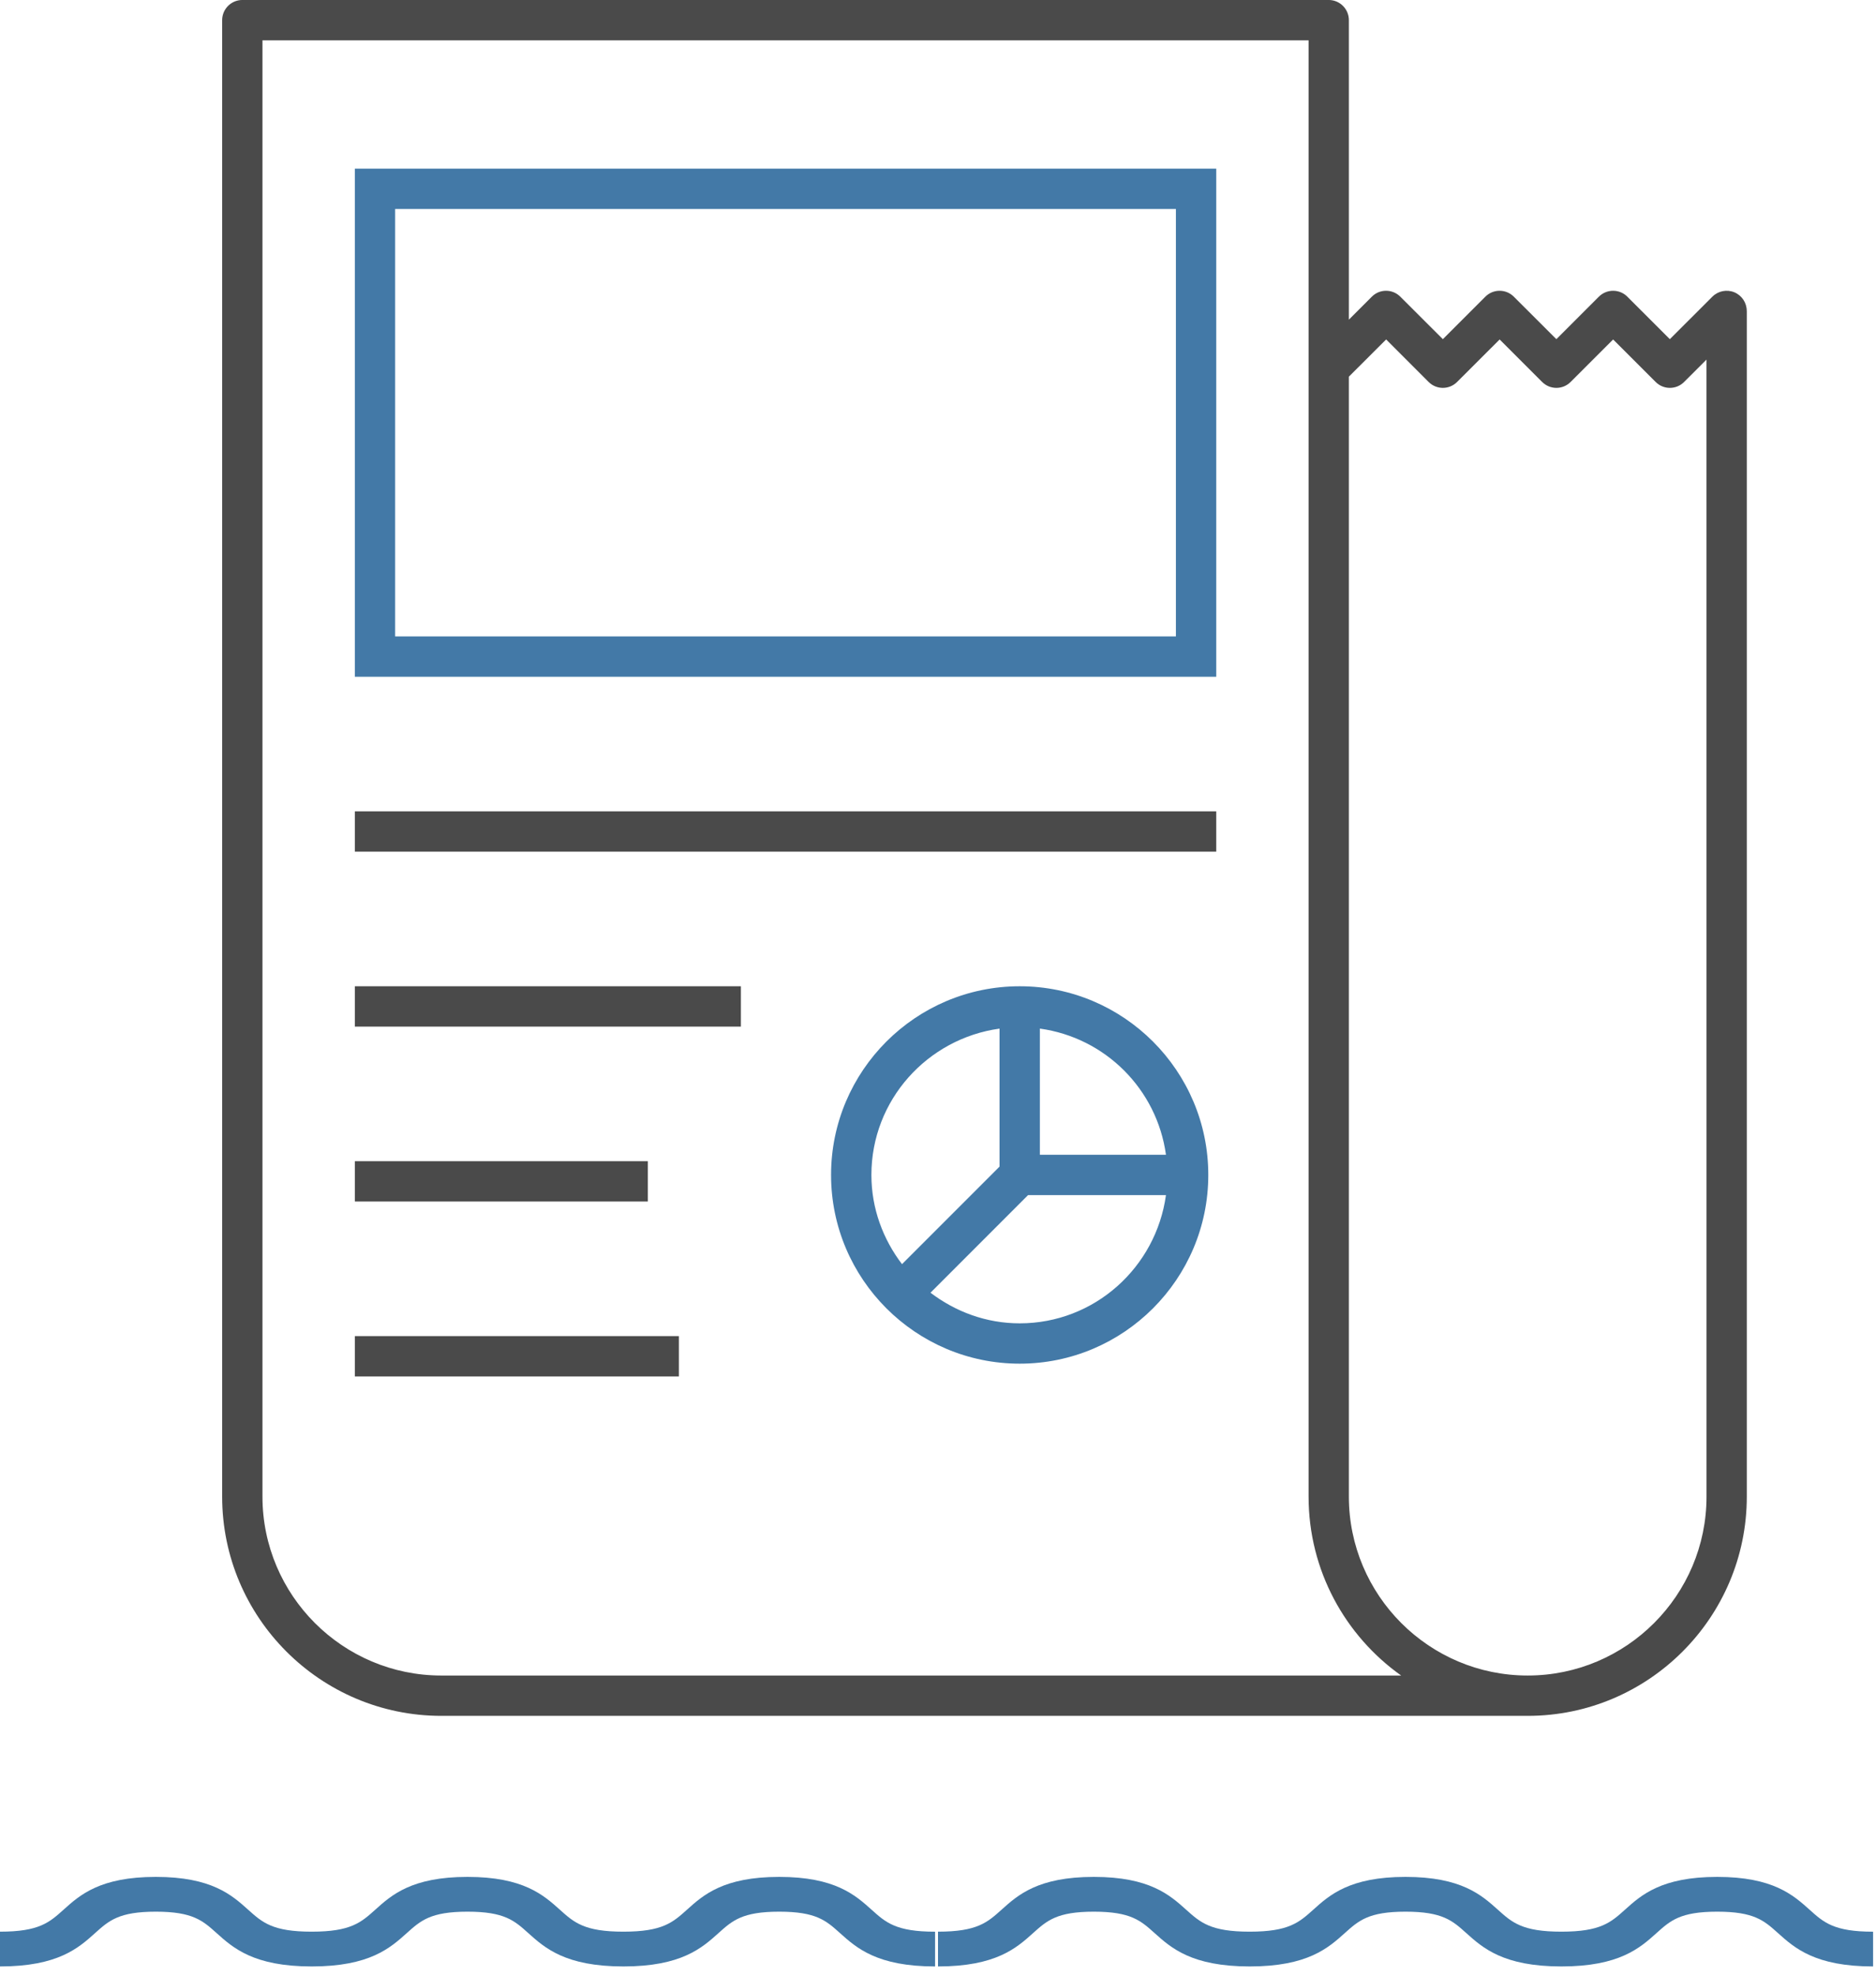
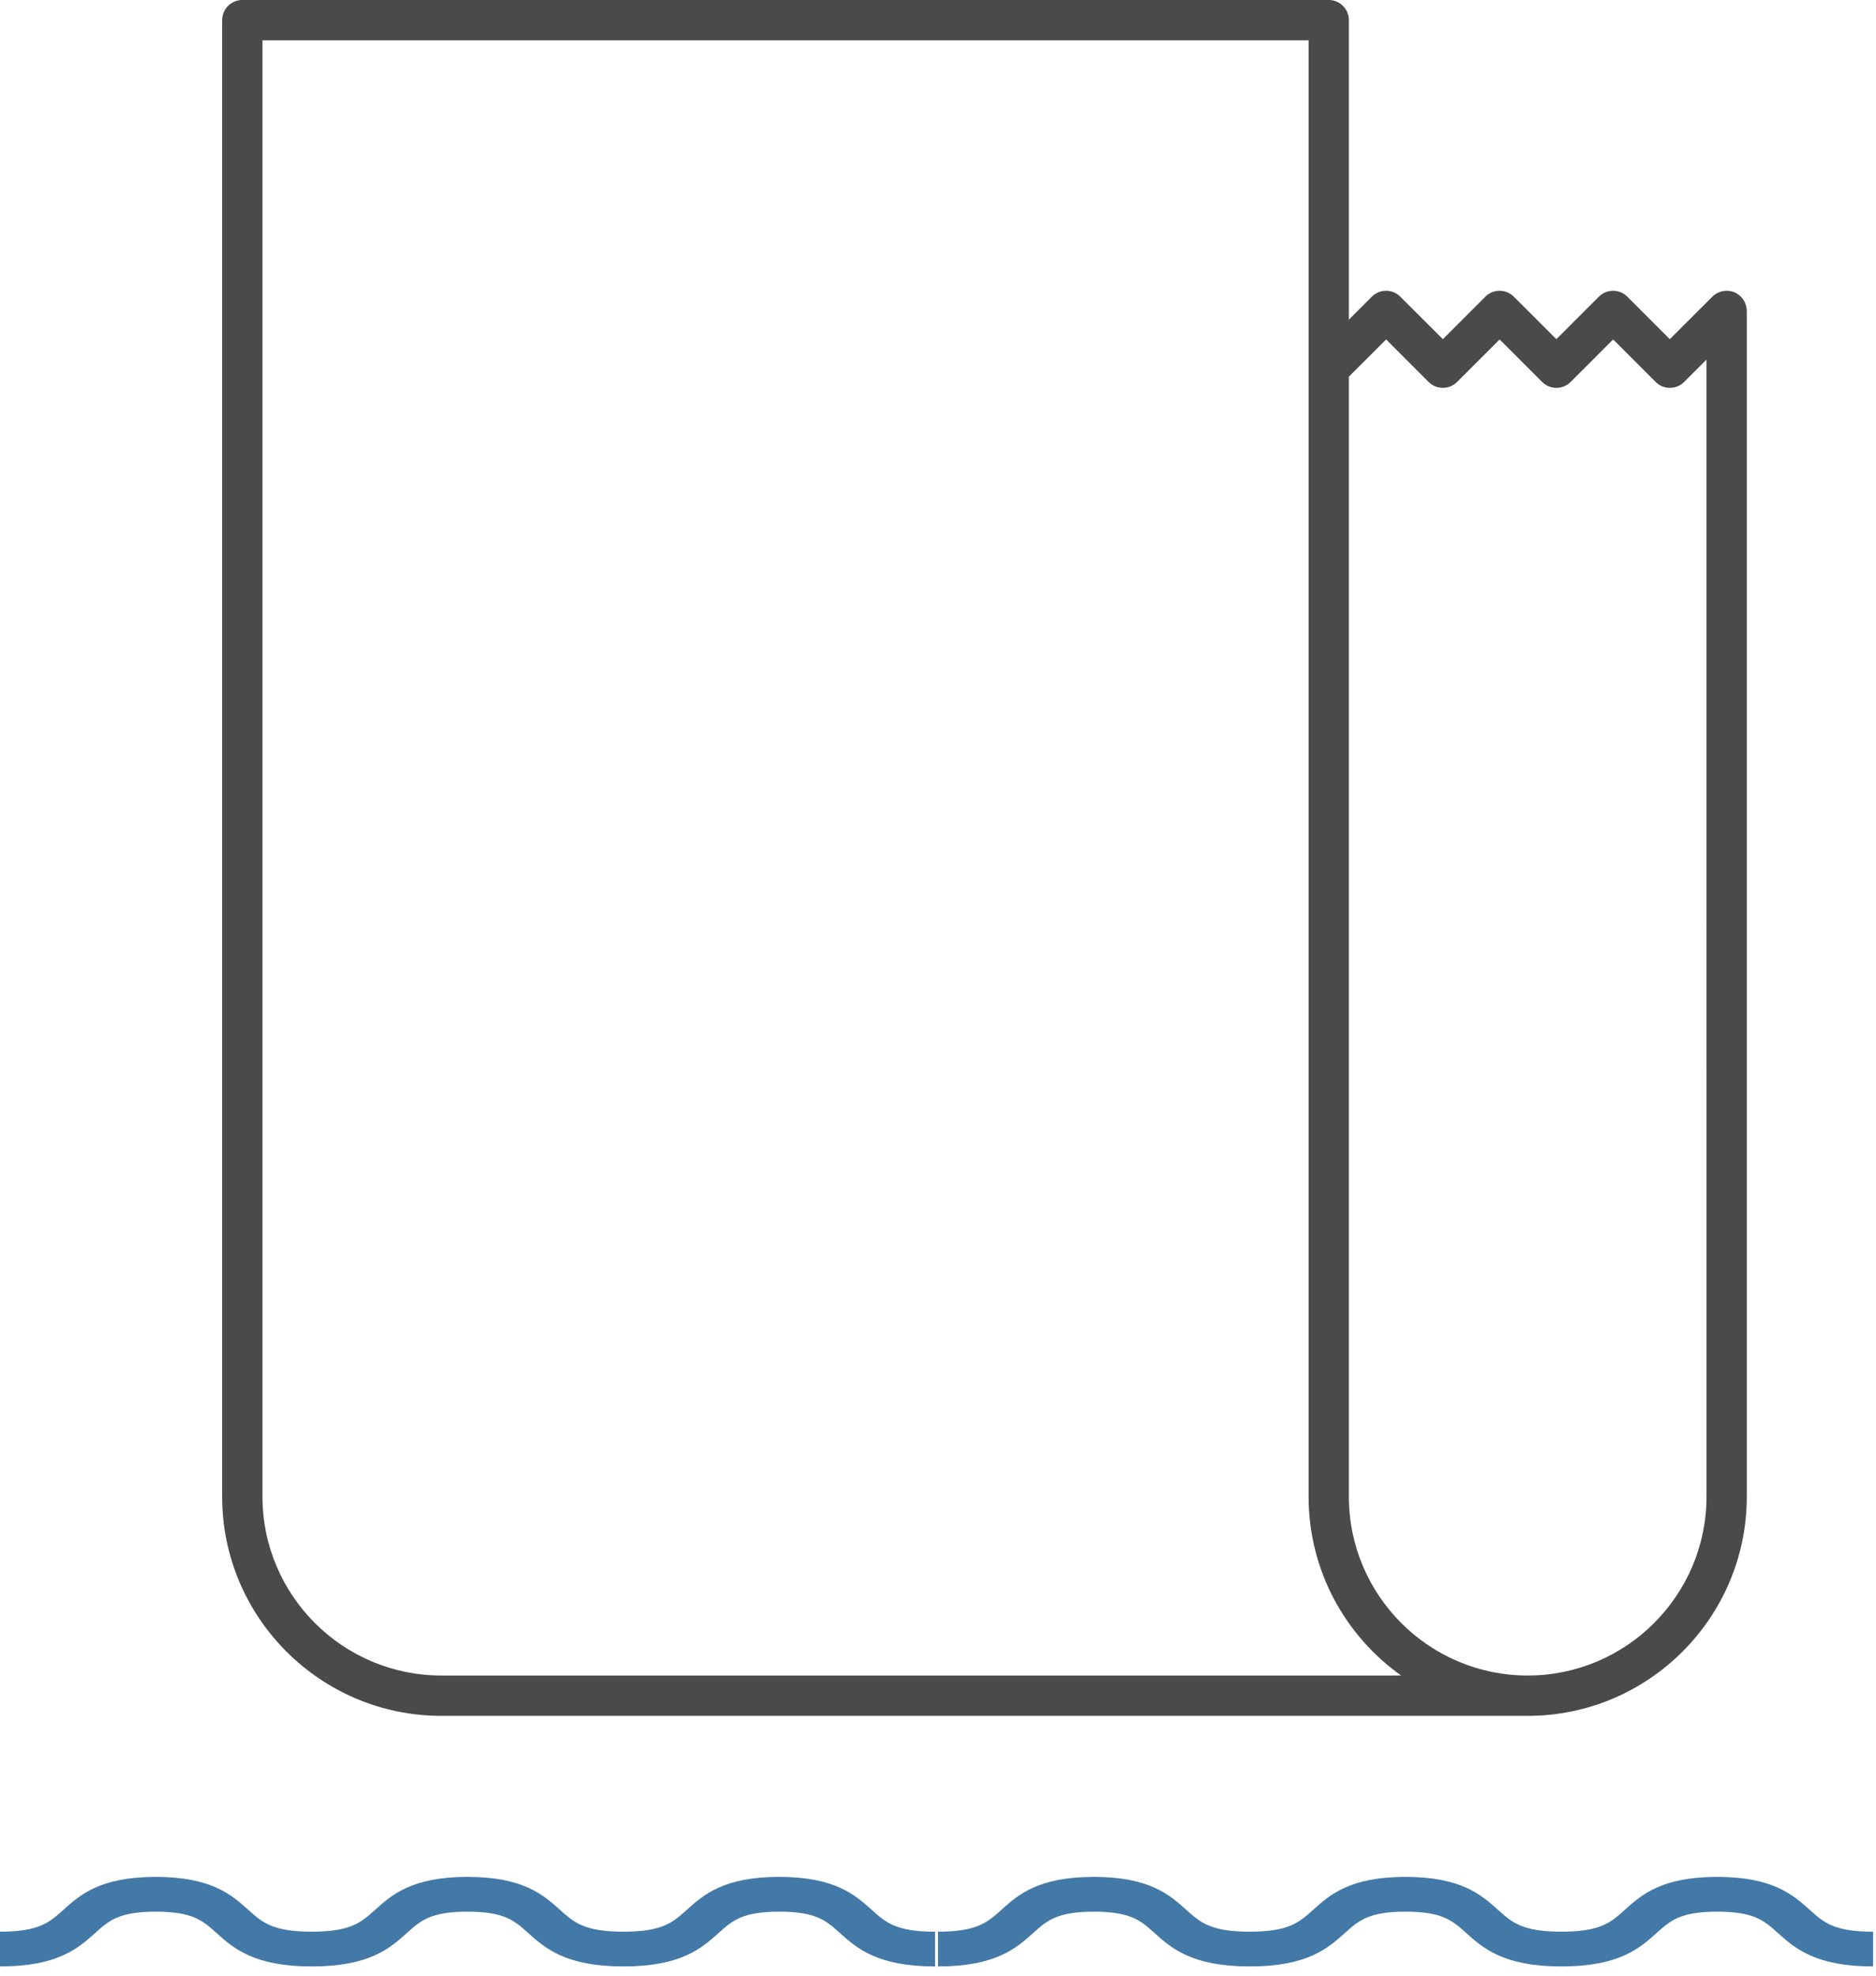
<svg xmlns="http://www.w3.org/2000/svg" width="76" height="80" viewBox="0 0 76 80">
  <g fill="none" fill-rule="evenodd">
    <g>
      <g fill="#4379A7">
        <g>
          <path d="M35.308 1.328C34.65.738 33.83 0 31.568 0c-2.263 0-3.081.737-3.737 1.328-.576.517-.99.89-2.577.89-1.585 0-2-.373-2.574-.89C22.022.738 21.202 0 18.94 0c-2.263 0-3.081.737-3.737 1.328-.576.517-.99.89-2.576.89-1.585 0-2-.373-2.575-.89C9.394.738 8.576 0 6.312 0 4.049 0 3.231.737 2.575 1.328c-.576.517-.99.89-2.575.89v1.408c2.35 0 3.185-.751 3.854-1.353.56-.502.962-.865 2.458-.865 1.497 0 1.901.363 2.46.865.67.602 1.504 1.353 3.855 1.353s3.185-.751 3.855-1.353c.56-.502.96-.865 2.458-.865 1.497 0 1.901.363 2.459.865.67.602 1.505 1.353 3.855 1.353 2.352 0 3.186-.751 3.856-1.353.56-.502.96-.865 2.458-.865 1.497 0 1.9.363 2.459.865.67.602 1.505 1.353 3.855 1.353V2.219c-1.585 0-2-.374-2.574-.891" transform="translate(0 76)" />
        </g>
        <g>
          <path d="M35.308 1.328C34.65.738 33.83 0 31.568 0c-2.263 0-3.081.737-3.737 1.328-.576.517-.99.89-2.577.89-1.585 0-2-.373-2.574-.89C22.022.738 21.202 0 18.94 0c-2.263 0-3.081.737-3.737 1.328-.576.517-.99.89-2.576.89-1.585 0-2-.373-2.575-.89C9.394.738 8.576 0 6.312 0 4.049 0 3.231.737 2.575 1.328c-.576.517-.99.89-2.575.89v1.408c2.35 0 3.185-.751 3.854-1.353.56-.502.962-.865 2.458-.865 1.497 0 1.901.363 2.46.865.67.602 1.504 1.353 3.855 1.353s3.185-.751 3.855-1.353c.56-.502.96-.865 2.458-.865 1.497 0 1.901.363 2.459.865.67.602 1.505 1.353 3.855 1.353 2.352 0 3.186-.751 3.856-1.353.56-.502.96-.865 2.458-.865 1.497 0 1.9.363 2.459.865.67.602 1.505 1.353 3.855 1.353V2.219c-1.585 0-2-.374-2.574-.891" transform="translate(0 76) translate(38)" />
        </g>
      </g>
      <g>
        <path fill="#4A4A4A" d="M52.89 67.846c-3.996 0-7.245-3.25-7.245-7.244v-45.35l1.51-1.507 1.72 1.721c.32.32.836.32 1.155 0l1.723-1.72 1.721 1.72c.32.32.836.32 1.155 0l1.722-1.72 1.722 1.72c.152.154.36.24.576.24.218 0 .425-.086.578-.24l.906-.904.001 46.04c0 3.994-3.25 7.244-7.244 7.244zm-44.01 0c-3.996 0-7.247-3.25-7.247-7.244V1.633h42.38v58.969c0 2.986 1.482 5.635 3.75 7.244H8.88zM61.764 12.59c0-.33-.198-.628-.504-.755-.302-.124-.656-.056-.89.179l-1.722 1.72-1.721-1.72c-.152-.154-.36-.24-.577-.24-.217 0-.424.086-.578.24l-1.721 1.72-1.723-1.72c-.319-.32-.835-.32-1.154 0l-1.721 1.72-1.723-1.72c-.32-.32-.837-.32-1.155 0l-.93.93V.816c0-.451-.366-.817-.817-.817H.818C.366 0 0 .366 0 .817v59.785c0 4.895 3.983 8.877 8.88 8.877h44.01c4.894 0 8.876-3.982 8.876-8.877V12.589z" transform="translate(9)" />
-         <path fill="#4379A7" d="M7.007 25.77h31.631V8.462H7.007V25.77zm-1.632 1.634h34.897V6.829H5.375v20.575z" transform="translate(9)" />
-         <path fill="#4A4A4A" d="M5.375 34.486L40.272 34.486 40.272 32.853 5.375 32.853zM5.375 41.57L21.015 41.57 21.015 39.936 5.375 39.936zM5.375 48.652L17.245 48.652 17.245 47.019 5.375 47.019zM5.375 55.736L18.502 55.736 18.502 54.102 5.375 54.102z" transform="translate(9)" />
-         <path fill="#4379A7" d="M32.31 53.585c-1.362 0-2.605-.473-3.614-1.24l3.952-3.952h5.587c-.402 2.924-2.892 5.192-5.925 5.192zm-6.008-6.009c0-3.031 2.268-5.521 5.191-5.925v5.588l-3.951 3.95c-.767-1.008-1.24-2.25-1.24-3.613zm11.933-.816h-5.108V41.65c2.654.367 4.742 2.455 5.108 5.109zm-5.925-6.824c-4.213 0-7.642 3.428-7.642 7.64 0 4.214 3.43 7.642 7.642 7.642 4.214 0 7.64-3.428 7.64-7.642 0-4.212-3.426-7.64-7.64-7.64z" transform="translate(9)" />
      </g>
    </g>
  </g>
</svg>